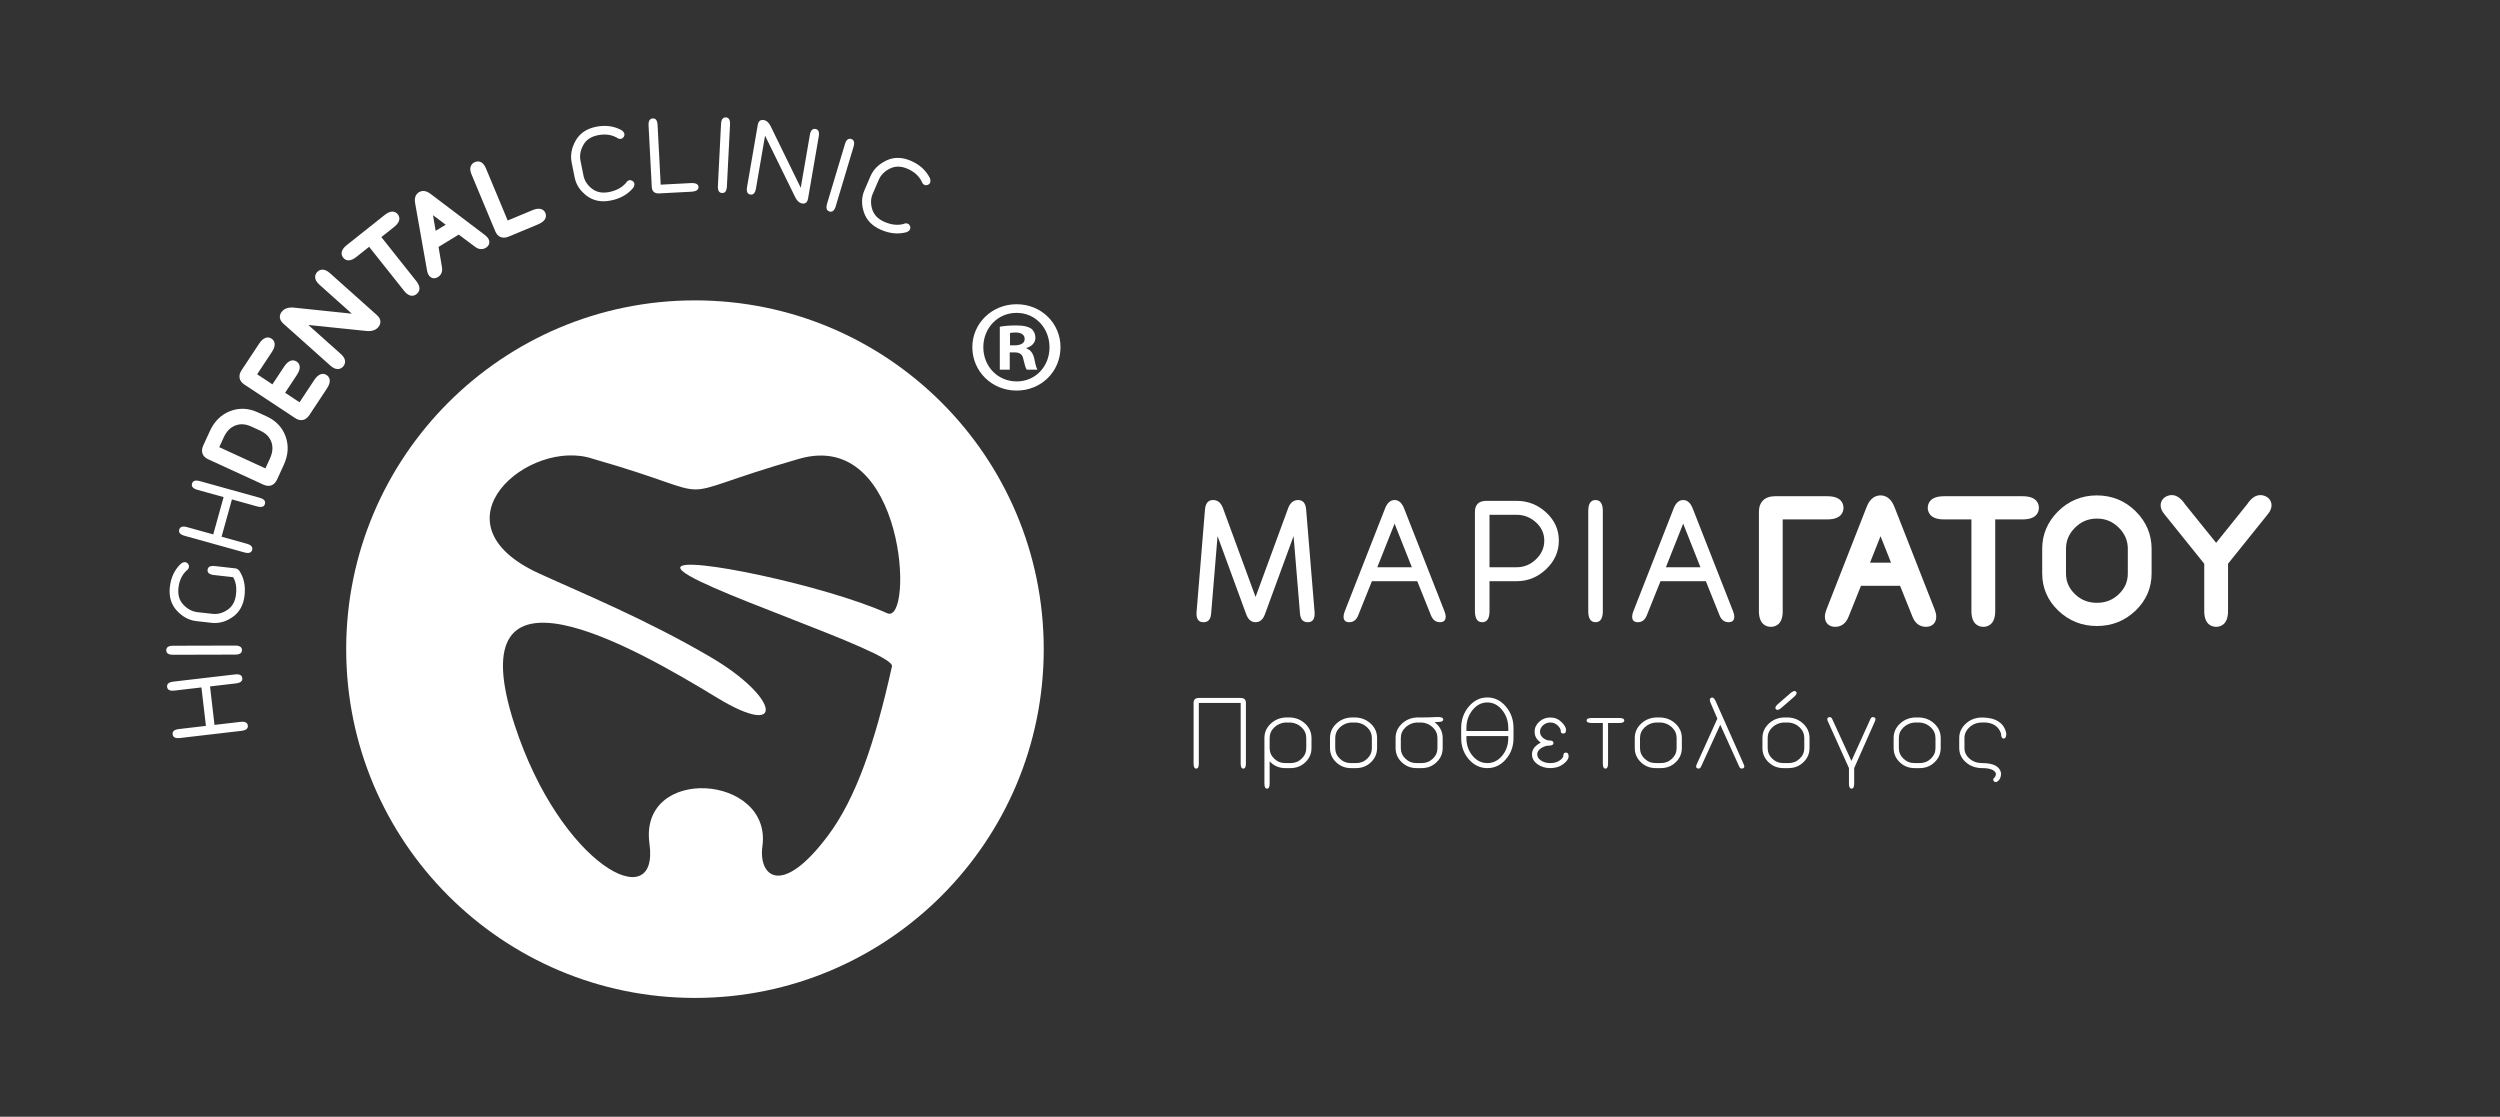
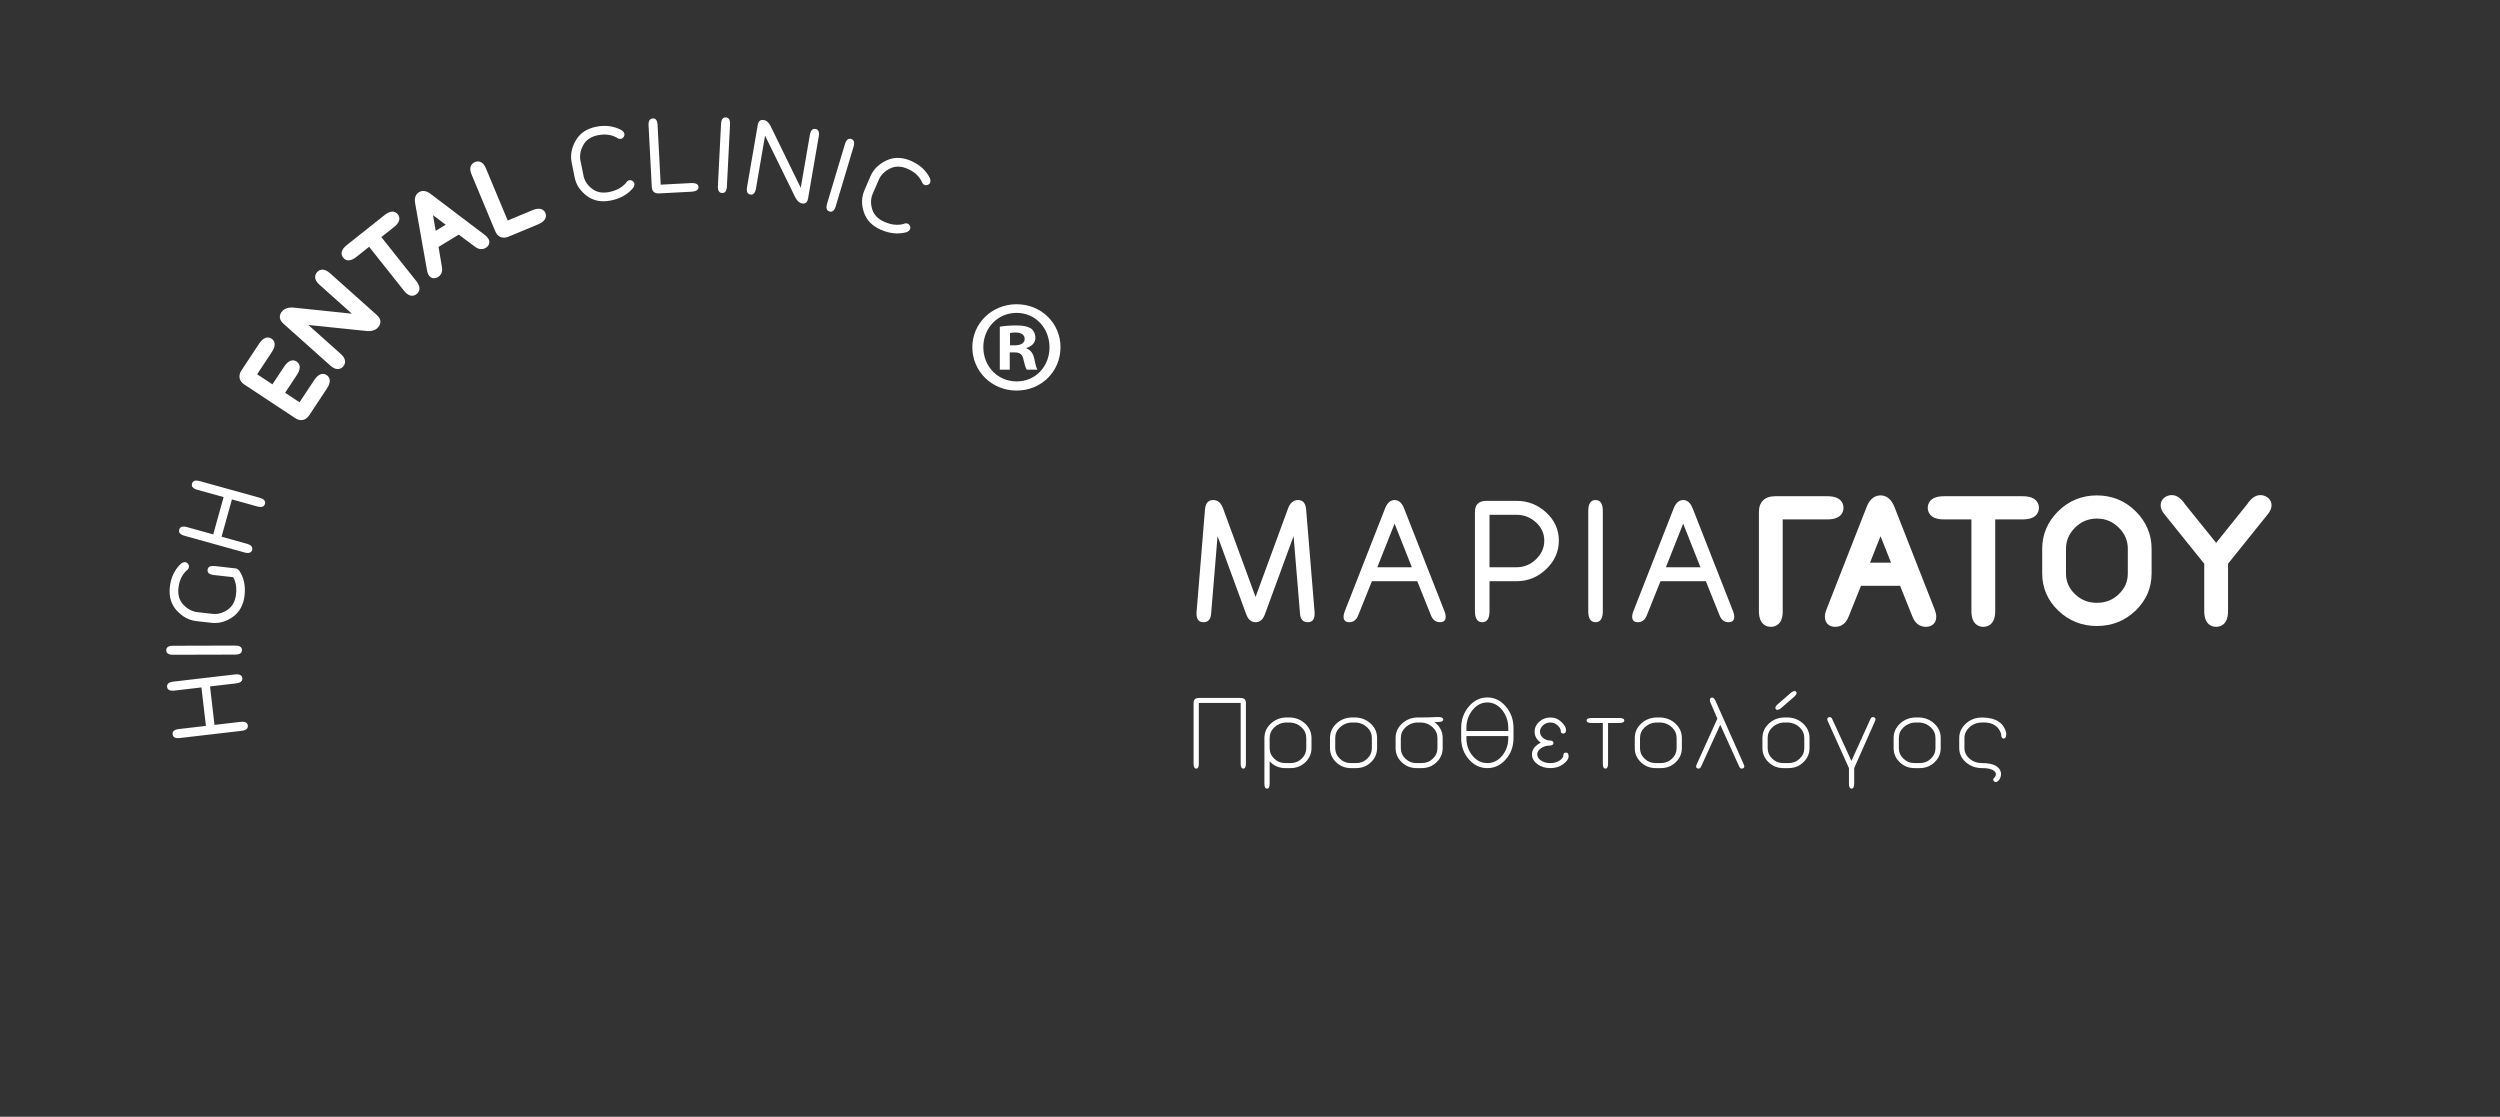
<svg xmlns="http://www.w3.org/2000/svg" version="1.1" id="Layer_1" x="0px" y="0px" width="378.898px" height="169.256px" viewBox="0 0 378.898 169.256" enable-background="new 0 0 378.898 169.256" xml:space="preserve">
  <rect x="0" y="0" width="378.898" height="169.256" fill="#333333" stroke="none" />
  <g>
    <path fill="#FFFFFF" d="M32.51,109.865l3.938-0.46c0.689-0.08,1.06,0.106,1.113,0.559c0.052,0.453-0.266,0.72-0.954,0.8   l-9.332,1.089c-0.688,0.08-1.058-0.105-1.111-0.559c-0.054-0.452,0.265-0.719,0.954-0.799l4.092-0.478l-0.681-5.83l-4.092,0.478   c-0.688,0.08-1.059-0.105-1.111-0.559c-0.054-0.452,0.265-0.719,0.953-0.799l9.331-1.09c0.688-0.08,1.059,0.106,1.111,0.559   c0.054,0.452-0.265,0.719-0.953,0.799l-3.938,0.46L32.51,109.865z" />
    <path fill="#FFFFFF" d="M25.198,98.554c-0.002-0.455,0.345-0.684,1.038-0.687l9.395-0.024c0.692-0.002,1.041,0.225,1.041,0.681   c0.002,0.456-0.344,0.685-1.037,0.687l-9.395,0.024C25.547,99.236,25.199,99.01,25.198,98.554z" />
    <path fill="#FFFFFF" d="M35.705,86.145c0.188,0.021,0.377,0.139,0.565,0.354c0.693,1.043,0.96,2.284,0.799,3.723   c-0.163,1.453-0.757,2.544-1.781,3.271c-1.024,0.728-2.097,1.027-3.22,0.902l-2.295-0.258c-1.122-0.126-2.115-0.657-2.979-1.595   c-0.863-0.939-1.214-2.135-1.051-3.59c0.161-1.438,0.722-2.613,1.682-3.525c0.241-0.172,0.456-0.248,0.645-0.227   c0.168,0.019,0.313,0.105,0.436,0.259c0.108,0.147,0.153,0.301,0.135,0.461c-0.023,0.213-0.156,0.405-0.397,0.578   c-0.678,0.652-1.076,1.52-1.197,2.601c-0.119,1.06,0.135,1.916,0.762,2.569c0.626,0.652,1.334,1.022,2.118,1.111l2.296,0.257   c0.781,0.087,1.537-0.119,2.271-0.619c0.732-0.501,1.158-1.281,1.277-2.342c0.12-1.07-0.028-1.937-0.446-2.599l-2.9-0.324   c-0.692-0.078-1.014-0.343-0.964-0.796c0.051-0.453,0.421-0.641,1.109-0.563L35.705,86.145z" />
    <path fill="#FFFFFF" d="M33.579,81.344l3.821,1.063c0.667,0.185,0.94,0.498,0.817,0.936c-0.121,0.44-0.517,0.566-1.185,0.381   l-9.051-2.518c-0.668-0.186-0.941-0.498-0.818-0.938c0.122-0.438,0.517-0.565,1.185-0.379l3.97,1.104l1.572-5.654l-3.97-1.104   c-0.668-0.186-0.939-0.498-0.817-0.937c0.121-0.439,0.516-0.566,1.185-0.381l9.05,2.518c0.668,0.186,0.941,0.498,0.819,0.938   c-0.122,0.438-0.518,0.564-1.185,0.379l-3.82-1.062L33.579,81.344z" />
    <g>
-       <path fill="#FFFFFF" d="M40.448,63.126l-1.401-0.644c-1.396-0.635-2.805-0.696-4.156-0.178c-1.36,0.52-2.396,1.533-3.076,3.015    l-1.007,2.191c-0.417,0.907-0.143,1.689,0.733,2.092l8.396,3.857c0.258,0.118,0.507,0.179,0.74,0.179    c0.397,0,0.95-0.17,1.321-0.977l1.007-2.192c0.682-1.486,0.778-2.935,0.287-4.306C42.802,64.797,41.845,63.774,40.448,63.126z     M40.904,69.513l-0.678,1.476l-6.998-3.216l0.68-1.481c0.421-0.915,0.994-1.504,1.751-1.801c0.747-0.293,1.548-0.243,2.4,0.144    l1.398,0.643c0.862,0.4,1.41,0.966,1.676,1.729C41.401,67.773,41.327,68.594,40.904,69.513z" />
      <path fill="#FFFFFF" d="M49.509,56.843c-0.594-0.391-1.285-0.149-1.882,0.754l-2.229,3.373l-2.186-1.444l1.786-2.702    c0.8-1.209,0.316-1.789-0.044-2.026c-0.598-0.395-1.285-0.15-1.882,0.753l-1.786,2.702l-2.313-1.529l2.229-3.373    c0.354-0.535,0.488-0.983,0.408-1.37c-0.055-0.27-0.212-0.496-0.453-0.655c-0.595-0.393-1.283-0.153-1.877,0.746l-2.659,4.024    c-0.273,0.413-0.378,0.813-0.311,1.19c0.068,0.387,0.31,0.72,0.717,0.988l7.708,5.095c0.307,0.202,0.612,0.305,0.908,0.305    c0.335,0,0.824-0.135,1.249-0.778l2.662-4.024C50.339,57.682,49.87,57.095,49.509,56.843z" />
      <path fill="#FFFFFF" d="M57.111,47.744l-7.117-6.354c-0.741-0.663-1.456-0.684-1.937-0.144c-0.237,0.267-0.676,0.984,0.36,1.909    l4.911,4.385l-8.824-0.92c-0.765-0.067-1.346,0.113-1.738,0.552c-0.534,0.599-0.464,1.303,0.187,1.883l7.117,6.355    c0.396,0.354,0.763,0.525,1.12,0.525c0.311,0,0.593-0.132,0.816-0.383c0.263-0.294,0.354-0.655,0.258-1.018    c-0.08-0.3-0.282-0.592-0.618-0.892l-4.913-4.388l8.838,0.911c0.771,0.07,1.349-0.114,1.737-0.552    c0.337-0.377,0.37-0.739,0.338-0.976C57.603,48.325,57.424,48.024,57.111,47.744z" />
      <path fill="#FFFFFF" d="M57.796,35.933l1.97-1.563c1.12-0.891,0.739-1.619,0.522-1.892c-0.438-0.55-1.147-0.562-1.959,0.083    l-5.793,4.601c-0.466,0.371-0.714,0.735-0.757,1.114c-0.031,0.276,0.05,0.545,0.234,0.775c0.436,0.552,1.147,0.563,1.959-0.082    l1.97-1.564l5.316,6.695c0.388,0.486,0.777,0.723,1.192,0.723c0.247,0,0.479-0.085,0.69-0.254    c0.278-0.221,0.834-0.852-0.028-1.941L57.796,35.933z" />
      <path fill="#FFFFFF" d="M73.529,35.647l-8.237-6.236c-0.65-0.512-1.269-0.601-1.796-0.278c-0.369,0.227-0.769,0.71-0.57,1.713    l1.804,10.187c0.049,0.258,0.123,0.464,0.225,0.63c0.273,0.446,0.639,0.513,0.832,0.513c0.192,0,0.39-0.061,0.589-0.182    c0.296-0.182,0.768-0.621,0.606-1.515l-0.516-3.054l3.059-1.87l2.479,1.849c0.539,0.413,1.121,0.464,1.638,0.149    c0.536-0.329,0.674-0.884,0.352-1.414C73.89,35.973,73.742,35.813,73.529,35.647z M67.549,34.056l-1.516,0.927l-0.41-2.374    L67.549,34.056z" />
      <path fill="#FFFFFF" d="M82.658,32.286c-0.274-0.656-0.969-0.846-1.982-0.423l-3.73,1.557l-3.304-7.918    c-0.358-0.854-0.857-1.034-1.213-1.034c-0.148,0-0.301,0.032-0.452,0.095c-0.365,0.152-0.606,0.438-0.678,0.806    c-0.06,0.306-0.005,0.657,0.17,1.074l3.589,8.599c0.353,0.85,0.972,0.977,1.31,0.977c0.231,0,0.482-0.056,0.746-0.165l4.453-1.858    C82.88,33.444,82.817,32.695,82.658,32.286z" />
    </g>
    <path fill="#FFFFFF" d="M95.969,28.472c-0.829,0.989-1.953,1.627-3.371,1.913c-1.435,0.289-2.653,0.058-3.658-0.695   s-1.62-1.684-1.844-2.79l-0.456-2.266c-0.224-1.106-0.021-2.215,0.608-3.324c0.63-1.108,1.662-1.808,3.097-2.097   c1.418-0.286,2.708-0.112,3.87,0.523c0.237,0.177,0.376,0.358,0.414,0.545c0.032,0.166-0.005,0.331-0.114,0.494   c-0.107,0.147-0.239,0.237-0.397,0.269c-0.21,0.042-0.435-0.025-0.672-0.202c-0.828-0.446-1.775-0.561-2.842-0.346   c-1.046,0.211-1.784,0.715-2.214,1.511c-0.43,0.797-0.567,1.582-0.41,2.357l0.457,2.265c0.155,0.77,0.583,1.427,1.284,1.972   c0.7,0.545,1.572,0.712,2.619,0.501c1.07-0.217,1.908-0.665,2.508-1.347c0.146-0.25,0.323-0.395,0.528-0.437   c0.157-0.032,0.313-0.001,0.469,0.094c0.165,0.108,0.264,0.246,0.297,0.411C96.179,28.011,96.121,28.226,95.969,28.472z" />
    <path fill="#FFFFFF" d="M100.135,27.987l4.537-0.237c0.775-0.041,1.176,0.157,1.198,0.593c0.012,0.436-0.365,0.674-1.13,0.715   l-4.818,0.252c-0.722,0.037-1.102-0.29-1.138-0.981l-0.487-9.305c-0.036-0.692,0.176-1.051,0.636-1.074   c0.45-0.024,0.692,0.3,0.729,0.972L100.135,27.987z" />
    <path fill="#FFFFFF" d="M110.011,17.794c0.455,0.022,0.666,0.38,0.631,1.072l-0.473,9.383c-0.035,0.692-0.281,1.026-0.735,1.004   c-0.455-0.023-0.665-0.381-0.63-1.073l0.474-9.382C109.312,18.105,109.556,17.771,110.011,17.794z" />
    <path fill="#FFFFFF" d="M121.566,30.836c-0.418-0.072-0.761-0.376-1.026-0.912l-4.588-9.362l-1.38,8.014   c-0.118,0.684-0.402,0.986-0.852,0.908c-0.448-0.076-0.614-0.457-0.496-1.141l1.62-9.402c0.101-0.586,0.407-0.836,0.92-0.748   c0.417,0.072,0.76,0.377,1.025,0.912l4.572,9.359l1.381-8.014c0.118-0.683,0.401-0.985,0.851-0.908s0.614,0.458,0.496,1.141   l-1.62,9.402C122.369,30.672,122.066,30.922,121.566,30.836z" />
    <path fill="#FFFFFF" d="M129.004,21.062c0.436,0.13,0.555,0.527,0.356,1.191l-2.696,9c-0.198,0.664-0.517,0.93-0.953,0.799   c-0.437-0.13-0.556-0.527-0.357-1.191l2.697-8.999C128.249,21.196,128.566,20.931,129.004,21.062z" />
    <path fill="#FFFFFF" d="M137.411,35.187c-1.245,0.342-2.531,0.227-3.86-0.344c-1.345-0.578-2.217-1.463-2.615-2.653   c-0.398-1.191-0.374-2.306,0.073-3.343l0.911-2.123c0.446-1.038,1.243-1.834,2.392-2.388s2.395-0.542,3.739,0.035   c1.33,0.572,2.292,1.449,2.887,2.633c0.095,0.28,0.104,0.509,0.029,0.684c-0.067,0.155-0.192,0.269-0.374,0.341   c-0.172,0.061-0.332,0.059-0.479-0.004c-0.197-0.085-0.344-0.269-0.438-0.55c-0.428-0.837-1.141-1.47-2.142-1.9   c-0.979-0.421-1.872-0.427-2.679-0.016c-0.807,0.41-1.366,0.979-1.678,1.705l-0.913,2.122c-0.311,0.722-0.331,1.506-0.066,2.353   c0.267,0.847,0.891,1.48,1.87,1.901c1.005,0.432,1.948,0.539,2.829,0.319c0.263-0.122,0.49-0.142,0.683-0.059   c0.147,0.063,0.258,0.178,0.333,0.344c0.073,0.183,0.076,0.352,0.01,0.507C137.846,34.926,137.677,35.071,137.411,35.187z" />
    <g>
      <g>
        <path fill="#FFFFFF" d="M160.729,52.613c0,3.688-2.894,6.582-6.66,6.582c-3.729,0-6.704-2.895-6.704-6.582     c0-3.608,2.975-6.504,6.704-6.504C157.836,46.109,160.729,49.005,160.729,52.613z M149.031,52.613     c0,2.895,2.142,5.194,5.076,5.194c2.855,0,4.956-2.3,4.956-5.155c0-2.896-2.101-5.234-4.994-5.234     C151.173,47.418,149.031,49.757,149.031,52.613z M153.036,56.023h-1.506V49.52c0.594-0.118,1.428-0.198,2.498-0.198     c1.229,0,1.783,0.198,2.261,0.476c0.356,0.278,0.634,0.794,0.634,1.429c0,0.713-0.556,1.268-1.347,1.506v0.08     c0.633,0.237,0.99,0.714,1.19,1.586c0.196,0.991,0.314,1.388,0.473,1.626h-1.624c-0.2-0.238-0.318-0.833-0.517-1.586     c-0.12-0.715-0.516-1.032-1.347-1.032h-0.716V56.023z M153.077,52.336h0.714c0.832,0,1.506-0.278,1.506-0.953     c0-0.595-0.437-0.991-1.388-0.991c-0.396,0-0.673,0.04-0.832,0.079V52.336z" />
      </g>
    </g>
    <g>
      <g>
        <g>
          <path fill="#FFFFFF" d="M190.294,94.301c-0.649,0-1.121-0.398-1.415-1.193l-4.347-11.855l-0.974,11.743      c-0.061,0.87-0.449,1.306-1.167,1.306c-0.701,0-1.052-0.436-1.052-1.306c0-0.091,0.005-0.178,0.014-0.261l1.271-15.472      c0.069-0.986,0.484-1.479,1.245-1.479c0.684,0,1.181,0.418,1.492,1.255l4.932,13.434l4.931-13.434      c0.312-0.837,0.813-1.255,1.505-1.255c0.753,0,1.163,0.492,1.232,1.479l1.272,15.472c0.008,0.083,0.013,0.17,0.013,0.261      c0,0.87-0.347,1.306-1.038,1.306c-0.727,0-1.12-0.436-1.181-1.306l-0.974-11.743l-4.347,11.855      C191.414,93.902,190.942,94.301,190.294,94.301z" />
          <path fill="#FFFFFF" d="M207.923,88.087l-2.063,5.145c-0.277,0.713-0.731,1.069-1.362,1.069c-0.58,0-0.869-0.282-0.869-0.846      c0-0.215,0.056-0.472,0.168-0.771l6.086-15.534c0.338-0.911,0.83-1.366,1.479-1.366c0.648,0,1.142,0.455,1.479,1.366      l6.099,15.534c0.112,0.299,0.168,0.556,0.168,0.771c0,0.563-0.29,0.846-0.869,0.846c-0.641,0-1.099-0.356-1.375-1.069      l-2.063-5.145H207.923z M213.982,85.975l-2.621-6.611l-2.621,6.611H213.982z" />
          <path fill="#FFFFFF" d="M225.293,75.908h4.541c1.73,0,3.233,0.588,4.509,1.765c1.276,1.177,1.914,2.597,1.914,4.263      c0,1.657-0.638,3.097-1.914,4.318c-1.275,1.222-2.778,1.833-4.509,1.833h-4.087v4.536c0,1.118-0.368,1.678-1.104,1.678      s-1.103-0.56-1.103-1.678V77.586C223.541,76.467,224.125,75.908,225.293,75.908z M225.747,78.021v7.954h4.087      c1.133,0,2.119-0.402,2.959-1.206c0.839-0.804,1.258-1.748,1.258-2.833c0-1.077-0.419-1.999-1.258-2.766      c-0.84-0.766-1.826-1.149-2.959-1.149H225.747z" />
          <path fill="#FFFFFF" d="M241.818,75.784c0.735,0,1.104,0.559,1.104,1.678v15.161c0,1.118-0.368,1.678-1.104,1.678      s-1.103-0.56-1.103-1.678V77.462C240.716,76.343,241.083,75.784,241.818,75.784z" />
          <path fill="#FFFFFF" d="M251.662,88.087l-2.063,5.145c-0.277,0.713-0.731,1.069-1.362,1.069c-0.58,0-0.869-0.282-0.869-0.846      c0-0.215,0.056-0.472,0.168-0.771l6.086-15.534c0.338-0.911,0.83-1.366,1.479-1.366c0.648,0,1.142,0.455,1.479,1.366      l6.099,15.534c0.112,0.299,0.168,0.556,0.168,0.771c0,0.563-0.29,0.846-0.869,0.846c-0.641,0-1.099-0.356-1.375-1.069      l-2.063-5.145H251.662z M257.721,85.975l-2.621-6.611l-2.621,6.611H257.721z" />
        </g>
      </g>
      <g>
        <g>
          <path fill="#FFFFFF" d="M181.692,106.54v9.22c0,0.486-0.13,0.729-0.389,0.729c-0.27,0-0.404-0.253-0.404-0.76v-9.189      c0-0.506,0.265-0.759,0.793-0.759h6.344c0.528,0,0.793,0.253,0.793,0.759v9.189c0,0.507-0.132,0.76-0.396,0.76      s-0.396-0.243-0.396-0.729v-9.22H181.692z" />
          <path fill="#FFFFFF" d="M195.597,108.743c0.878,0.05,1.626,0.372,2.244,0.964c0.618,0.593,0.928,1.309,0.928,2.149v1.519      c0,0.841-0.31,1.558-0.928,2.149c-0.618,0.593-1.366,0.889-2.244,0.889h-0.793c-0.878,0-1.626-0.296-2.244-0.889      c-0.048-0.046-0.093-0.091-0.135-0.137v3.38c0,0.506-0.132,0.759-0.396,0.759s-0.396-0.253-0.396-0.759v-6.911      c0-0.841,0.31-1.557,0.928-2.149c0.618-0.592,1.366-0.914,2.244-0.964H195.597z M197.976,111.856      c0-0.628-0.232-1.164-0.698-1.61c-0.465-0.445-1.025-0.693-1.681-0.744h-0.793c-0.655,0.051-1.216,0.299-1.681,0.744      c-0.466,0.446-0.698,0.982-0.698,1.61v1.519c0,0.628,0.232,1.165,0.698,1.61c0.465,0.445,1.025,0.668,1.681,0.668h0.793      c0.655,0,1.216-0.223,1.681-0.668c0.466-0.445,0.698-0.982,0.698-1.61V111.856z" />
          <path fill="#FFFFFF" d="M201.574,111.856c0-0.841,0.31-1.557,0.928-2.149c0.618-0.592,1.366-0.914,2.244-0.964h0.793      c0.878,0.05,1.626,0.372,2.244,0.964c0.618,0.593,0.928,1.309,0.928,2.149v1.519c0,0.841-0.31,1.558-0.928,2.149      c-0.618,0.593-1.366,0.889-2.244,0.889h-0.793c-0.878,0-1.626-0.296-2.244-0.889c-0.618-0.592-0.928-1.309-0.928-2.149V111.856z       M204.746,109.502c-0.655,0.051-1.216,0.299-1.681,0.744c-0.466,0.446-0.698,0.982-0.698,1.61v1.519      c0,0.628,0.232,1.165,0.698,1.61c0.465,0.445,1.025,0.668,1.681,0.668h0.793c0.655,0,1.216-0.223,1.681-0.668      c0.466-0.445,0.698-0.982,0.698-1.61v-1.519c0-0.628-0.232-1.164-0.698-1.61c-0.465-0.445-1.025-0.693-1.681-0.744H204.746z" />
          <path fill="#FFFFFF" d="M217.422,109.449c0.106,0.081,0.207,0.167,0.302,0.258c0.618,0.593,0.928,1.309,0.928,2.149v1.519      c0,0.841-0.31,1.558-0.928,2.149c-0.618,0.593-1.366,0.889-2.244,0.889h-0.793c-0.878,0-1.626-0.296-2.244-0.889      c-0.618-0.592-0.928-1.309-0.928-2.149v-1.519c0-0.841,0.31-1.557,0.928-2.149c0.618-0.592,1.366-0.914,2.244-0.964h0.396      c0.793,0,1.744-0.025,2.854-0.076c0.528,0,0.793,0.126,0.793,0.38c0,0.253-0.265,0.379-0.793,0.379      C217.763,109.437,217.592,109.444,217.422,109.449z M214.686,109.502c-0.655,0.051-1.216,0.299-1.681,0.744      c-0.466,0.446-0.698,0.982-0.698,1.61v1.519c0,0.628,0.232,1.165,0.698,1.61c0.465,0.445,1.025,0.668,1.681,0.668h0.793      c0.655,0,1.216-0.223,1.681-0.668c0.466-0.445,0.698-0.982,0.698-1.61v-1.519c0-0.628-0.232-1.164-0.698-1.61      c-0.465-0.445-1.025-0.693-1.681-0.744H214.686z" />
          <path fill="#FFFFFF" d="M221.455,110.338c0-1.261,0.387-2.349,1.162-3.262c0.774-0.914,1.708-1.371,2.803-1.371      s2.028,0.457,2.803,1.371c0.774,0.913,1.162,2.001,1.162,3.262v1.519c0,1.261-0.388,2.335-1.162,3.224s-1.708,1.333-2.803,1.333      s-2.028-0.444-2.803-1.333c-0.775-0.889-1.162-1.963-1.162-3.224V110.338z M228.592,110.793v-0.455      c0-1.049-0.31-1.956-0.928-2.723c-0.618-0.768-1.366-1.151-2.244-1.151s-1.626,0.384-2.244,1.151      c-0.618,0.767-0.928,1.674-0.928,2.723v0.455H228.592z M222.248,111.553v0.304c0,1.048,0.31,1.943,0.928,2.685      c0.618,0.742,1.366,1.112,2.244,1.112s1.626-0.37,2.244-1.112c0.618-0.741,0.928-1.637,0.928-2.685v-0.304H222.248z" />
          <path fill="#FFFFFF" d="M235.439,112.616c0,0.253-0.217,0.382-0.65,0.387s-0.843,0.137-1.229,0.396      c-0.386,0.258-0.579,0.569-0.579,0.934s0.193,0.676,0.579,0.935c0.386,0.258,0.854,0.387,1.403,0.387s1.018-0.129,1.403-0.387      c0.386-0.259,0.579-0.524,0.579-0.798s0.132-0.41,0.396-0.41s0.396,0.19,0.396,0.569c0,0.38-0.271,0.772-0.813,1.178      s-1.196,0.607-1.963,0.607s-1.421-0.202-1.963-0.607s-0.813-0.896-0.813-1.474c0-0.572,0.272-1.061,0.816-1.466      c0.164-0.121,0.336-0.225,0.516-0.312c-0.079-0.061-0.158-0.124-0.237-0.189c-0.466-0.405-0.698-0.896-0.698-1.474      c0-0.571,0.232-1.073,0.698-1.503c0.465-0.431,1.027-0.646,1.688-0.646c0.655,0,1.216,0.228,1.682,0.683      c0.465,0.451,0.697,0.854,0.697,1.208v0.008c-0.005,0.354-0.14,0.531-0.404,0.531s-0.396-0.121-0.396-0.364      c0-0.005,0.003-0.008,0.008-0.008v-0.008c0-0.248-0.153-0.523-0.46-0.827c-0.312-0.31-0.685-0.464-1.118-0.464      s-0.805,0.142-1.114,0.426c-0.309,0.283-0.464,0.607-0.464,0.972s0.155,0.676,0.464,0.935c0.31,0.258,0.649,0.39,1.02,0.395      S235.439,112.362,235.439,112.616z" />
          <path fill="#FFFFFF" d="M245.381,108.818c0.528,0,0.793,0.127,0.793,0.38s-0.265,0.38-0.793,0.38h-1.665v6.151      c0,0.507-0.132,0.76-0.396,0.76s-0.396-0.253-0.396-0.76v-6.151h-1.665c-0.529,0-0.793-0.127-0.793-0.38s0.264-0.38,0.793-0.38      H245.381z" />
          <path fill="#FFFFFF" d="M247.764,111.856c0-0.841,0.31-1.557,0.928-2.149c0.618-0.592,1.366-0.914,2.244-0.964h0.793      c0.878,0.05,1.626,0.372,2.244,0.964c0.618,0.593,0.928,1.309,0.928,2.149v1.519c0,0.841-0.31,1.558-0.928,2.149      c-0.618,0.593-1.366,0.889-2.244,0.889h-0.793c-0.878,0-1.626-0.296-2.244-0.889c-0.618-0.592-0.928-1.309-0.928-2.149V111.856z       M250.936,109.502c-0.655,0.051-1.216,0.299-1.681,0.744c-0.466,0.446-0.698,0.982-0.698,1.61v1.519      c0,0.628,0.232,1.165,0.698,1.61c0.465,0.445,1.025,0.668,1.681,0.668h0.793c0.655,0,1.216-0.223,1.681-0.668      c0.466-0.445,0.698-0.982,0.698-1.61v-1.519c0-0.628-0.232-1.164-0.698-1.61c-0.465-0.445-1.025-0.693-1.681-0.744H250.936z" />
          <path fill="#FFFFFF" d="M264.295,115.882c0.048,0.111,0.071,0.207,0.071,0.288c0,0.147-0.079,0.243-0.238,0.289      c-0.053,0.02-0.103,0.03-0.15,0.03c-0.175,0-0.307-0.111-0.396-0.334l-2.862-6.312l-2.895,6.318      c-0.09,0.218-0.22,0.327-0.389,0.327c-0.042,0-0.09-0.008-0.143-0.023c-0.153-0.05-0.23-0.148-0.23-0.296      c0-0.081,0.024-0.177,0.071-0.288l3.148-6.965l-1.031-2.399c-0.073-0.177-0.11-0.324-0.11-0.44c0-0.162,0.071-0.273,0.214-0.334      c0.042-0.016,0.087-0.023,0.135-0.023c0.19,0,0.365,0.175,0.523,0.524L264.295,115.882z" />
          <path fill="#FFFFFF" d="M267.114,111.856c0-0.841,0.31-1.557,0.928-2.149c0.618-0.592,1.366-0.914,2.244-0.964h0.793      c0.878,0.05,1.626,0.372,2.244,0.964c0.618,0.593,0.928,1.309,0.928,2.149v1.519c0,0.841-0.31,1.558-0.928,2.149      c-0.618,0.593-1.366,0.889-2.244,0.889h-0.793c-0.878,0-1.626-0.296-2.244-0.889c-0.618-0.592-0.928-1.309-0.928-2.149V111.856z       M270.286,109.502c-0.655,0.051-1.216,0.299-1.681,0.744c-0.466,0.446-0.698,0.982-0.698,1.61v1.519      c0,0.628,0.232,1.165,0.698,1.61c0.465,0.445,1.025,0.668,1.681,0.668h0.793c0.655,0,1.216-0.223,1.681-0.668      c0.466-0.445,0.698-0.982,0.698-1.61v-1.519c0-0.628-0.232-1.164-0.698-1.61c-0.465-0.445-1.025-0.693-1.681-0.744H270.286z       M271.356,105.06c0.254-0.218,0.463-0.327,0.627-0.327c0.09,0,0.166,0.033,0.229,0.099c0.053,0.062,0.079,0.127,0.079,0.198      c0,0.162-0.135,0.361-0.404,0.6l-1.879,1.633c-0.254,0.218-0.463,0.326-0.627,0.326c-0.09,0-0.164-0.032-0.222-0.099      c-0.059-0.061-0.087-0.126-0.087-0.197c0-0.162,0.135-0.361,0.404-0.6L271.356,105.06z" />
          <path fill="#FFFFFF" d="M280.226,116.413l-3.212-7.124c-0.047-0.111-0.071-0.207-0.071-0.288c0-0.146,0.077-0.245,0.23-0.296      c0.053-0.016,0.101-0.023,0.143-0.023c0.169,0,0.299,0.109,0.389,0.327l2.895,6.318l2.862-6.312      c0.09-0.223,0.222-0.334,0.396-0.334c0.048,0,0.098,0.008,0.15,0.023c0.159,0.051,0.238,0.149,0.238,0.296      c0,0.081-0.023,0.177-0.071,0.288l-3.156,7.124v2.354c0,0.506-0.132,0.759-0.396,0.759s-0.396-0.253-0.396-0.759V116.413z" />
          <path fill="#FFFFFF" d="M286.996,111.856c0-0.841,0.31-1.557,0.928-2.149c0.618-0.592,1.366-0.914,2.244-0.964h0.793      c0.878,0.05,1.626,0.372,2.244,0.964c0.618,0.593,0.928,1.309,0.928,2.149v1.519c0,0.841-0.31,1.558-0.928,2.149      c-0.618,0.593-1.366,0.889-2.244,0.889h-0.793c-0.878,0-1.626-0.296-2.244-0.889c-0.618-0.592-0.928-1.309-0.928-2.149V111.856z       M290.168,109.502c-0.655,0.051-1.216,0.299-1.681,0.744c-0.466,0.446-0.698,0.982-0.698,1.61v1.519      c0,0.628,0.232,1.165,0.698,1.61c0.465,0.445,1.025,0.668,1.681,0.668h0.793c0.655,0,1.216-0.223,1.681-0.668      c0.466-0.445,0.698-0.982,0.698-1.61v-1.519c0-0.628-0.232-1.164-0.698-1.61c-0.465-0.445-1.025-0.693-1.681-0.744H290.168z" />
          <path fill="#FFFFFF" d="M304.073,111.173c0,0.507-0.132,0.76-0.396,0.76s-0.396-0.253-0.396-0.76      c-0.401-1.119-1.276-1.679-2.625-1.679c-0.074,0-0.15,0.003-0.229,0.008c-0.762,0-1.401,0.235-1.919,0.706      c-0.519,0.472-0.777,1.021-0.777,1.648v1.519c0,0.628,0.259,1.165,0.777,1.61c0.518,0.445,1.157,0.668,1.919,0.668      c1.713,0,2.664,0.507,2.854,1.52c0,0.506-0.132,0.886-0.396,1.139c-0.153,0.146-0.293,0.221-0.42,0.221      c-0.09,0-0.172-0.036-0.246-0.106c-0.09-0.091-0.135-0.18-0.135-0.266c0-0.087,0.045-0.17,0.135-0.251      c0.18-0.167,0.27-0.356,0.27-0.569v-0.167c-0.243-0.507-0.931-0.76-2.062-0.76c-0.983,0-1.811-0.296-2.482-0.889      c-0.671-0.592-1.007-1.309-1.007-2.149v-1.519c0-0.841,0.336-1.569,1.007-2.188c0.672-0.617,1.499-0.926,2.482-0.926      C302.54,108.773,303.756,109.583,304.073,111.173z" />
        </g>
      </g>
    </g>
    <g>
-       <path fill="#FFFFFF" d="M105.328,45.525c-29.193,0-52.86,23.665-52.86,52.859s23.667,52.86,52.86,52.86    c29.195,0,52.86-23.666,52.86-52.86S134.523,45.525,105.328,45.525z M134.459,92.939c-9.355-4.203-31.253-8.804-31.359-6.913    c-0.137,2.377,32.587,12.707,32.087,14.963c-2.556,11.528-5.437,19.943-9.673,25.624c-7.078,9.484-10.584,6.177-9.963,1.654    c1.507-10.938-18.775-12.387-17.117-0.388c1.537,11.109-13.467,3.357-20.439-18.017c-8.934-27.368,18.297-11.653,30.699-4.106    c10.424,6.337,9.506-0.016-0.986-6.162c-9.791-5.738-19.362-9.643-26.014-12.686c-16.757-7.673-1.468-20.639,8.16-17.374    c21.437,6.124,9.533,6.251,31.269,0C137.302,64.879,138.546,94.774,134.459,92.939z" />
-     </g>
+       </g>
    <path fill="#FFFFFF" d="M279.398,76.946c-0.017-0.649-0.356-1.738-2.452-1.738h-7.915c-1.559,0-2.452,0.867-2.452,2.378v15.037   c0,2.146,1.27,2.378,1.815,2.378c0.538,0,1.791-0.227,1.791-2.328V78.721h6.761C279.159,78.721,279.398,77.501,279.398,76.946z" />
    <path fill="#FFFFFF" d="M287.148,76.907c-0.559-1.507-1.47-1.823-2.136-1.823s-1.577,0.316-2.131,1.812l-6.09,15.543   c-0.144,0.381-0.213,0.713-0.213,1.017c0,0.953,0.602,1.546,1.569,1.546c0.532,0,1.502-0.197,2.012-1.509l1.888-4.705h5.93   l1.885,4.697c0.379,0.978,1.099,1.517,2.027,1.517c0.968,0,1.569-0.593,1.569-1.546c0-0.304-0.069-0.636-0.217-1.026   L287.148,76.907z M286.603,85.274h-3.182l1.591-4.012L286.603,85.274z" />
    <path fill="#FFFFFF" d="M306.56,75.208h-11.938c-2.213,0-2.452,1.228-2.452,1.756s0.239,1.757,2.452,1.757h4.165v13.902   c0,2.146,1.262,2.378,1.804,2.378s1.803-0.231,1.803-2.378V78.721h4.166c2.213,0,2.452-1.229,2.452-1.757   S308.773,75.208,306.56,75.208z" />
    <path fill="#FFFFFF" d="M317.805,75.084c-2.283,0-4.257,0.807-5.864,2.396c-1.61,1.591-2.427,3.509-2.427,5.698v3.729   c0,2.194,0.821,4.094,2.441,5.645c1.611,1.543,3.579,2.325,5.85,2.325s4.238-0.782,5.85-2.325c1.62-1.552,2.441-3.451,2.441-5.645   v-3.729c0-2.189-0.816-4.107-2.427-5.698C322.062,75.891,320.089,75.084,317.805,75.084z M317.805,91.363   c-1.313,0-2.4-0.43-3.324-1.315c-0.916-0.877-1.36-1.904-1.36-3.142v-3.729c0-1.242,0.45-2.293,1.376-3.212   c0.928-0.922,2.01-1.369,3.309-1.369c1.298,0,2.381,0.447,3.309,1.369c0.926,0.919,1.376,1.97,1.376,3.212v3.729   c0,1.237-0.444,2.265-1.36,3.142C320.205,90.934,319.118,91.363,317.805,91.363z" />
    <path fill="#FFFFFF" d="M343.3,75.184c-0.219-0.1-0.456-0.149-0.703-0.149c-0.732,0-1.414,0.47-1.986,1.343l-4.736,5.896   l-4.709-5.844c-0.612-0.926-1.293-1.396-2.024-1.396c-0.249,0-0.486,0.051-0.688,0.143c-0.627,0.265-0.986,0.78-0.986,1.415   c0,0.417,0.173,0.847,0.519,1.283l6.086,7.563v7.185c0,2.146,1.262,2.378,1.804,2.378s1.803-0.231,1.803-2.378v-7.186l6.078-7.567   c0.341-0.432,0.514-0.861,0.514-1.278C344.269,75.947,343.92,75.445,343.3,75.184z" />
  </g>
</svg>